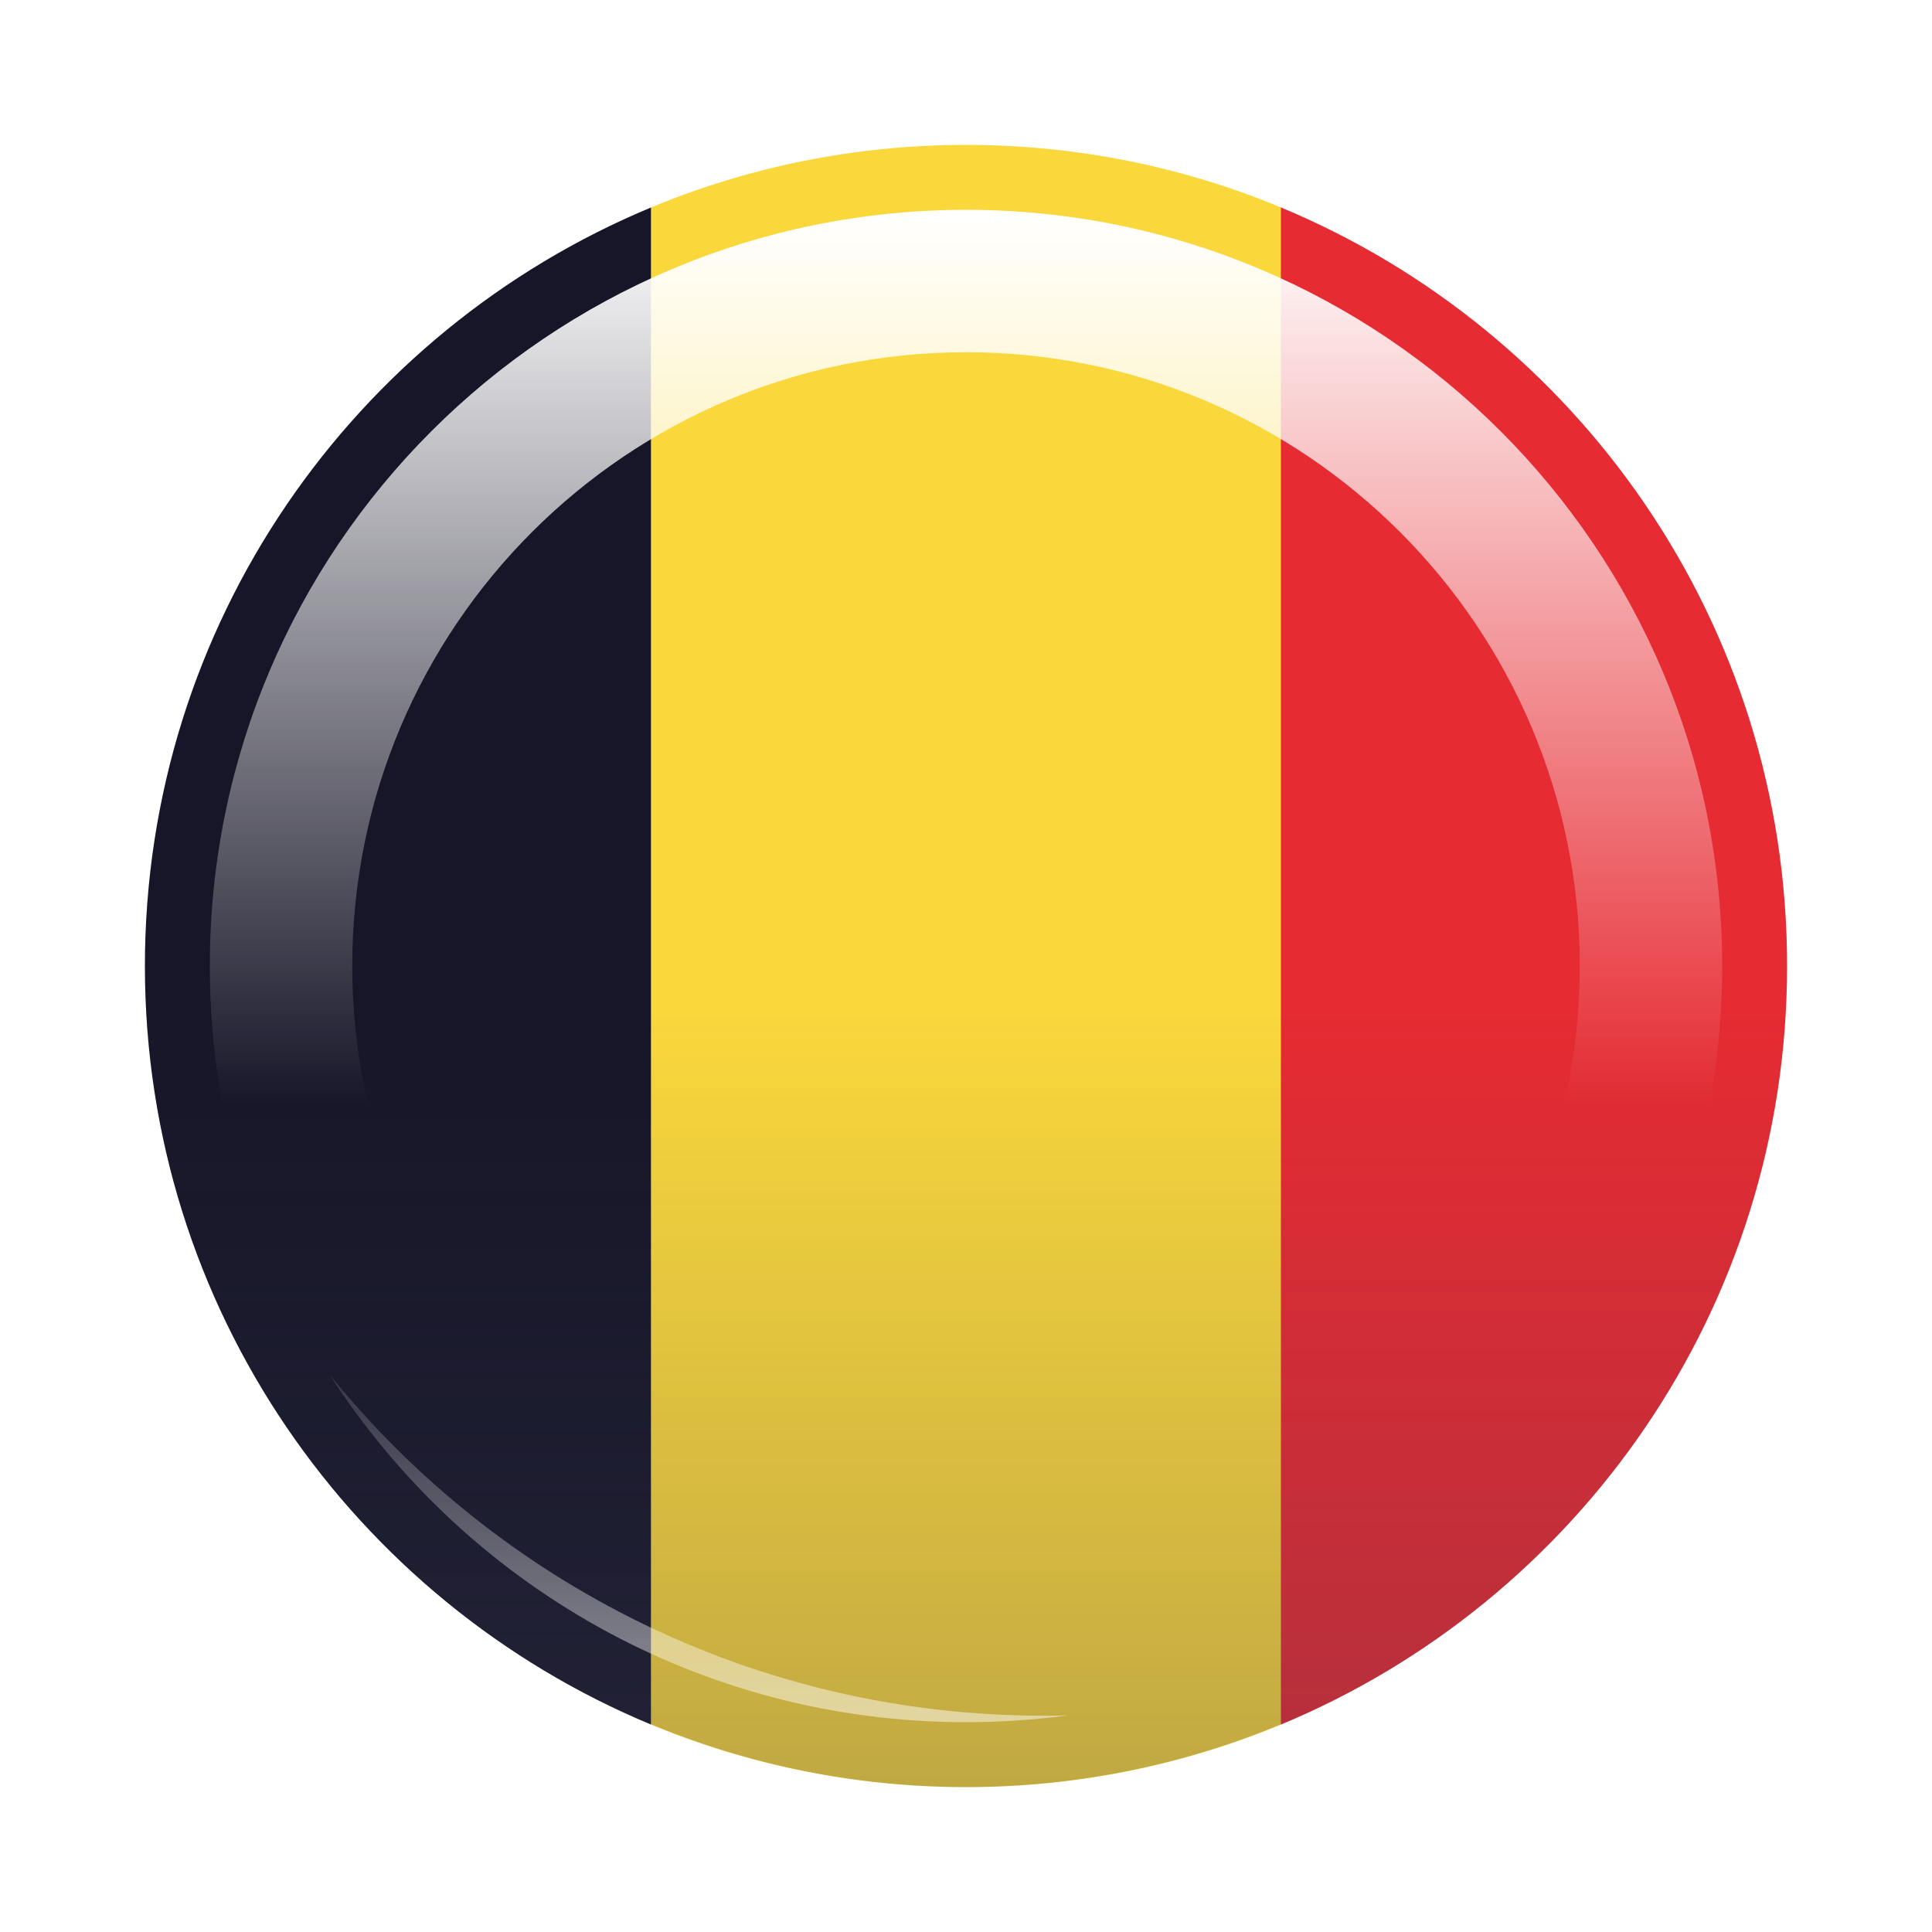
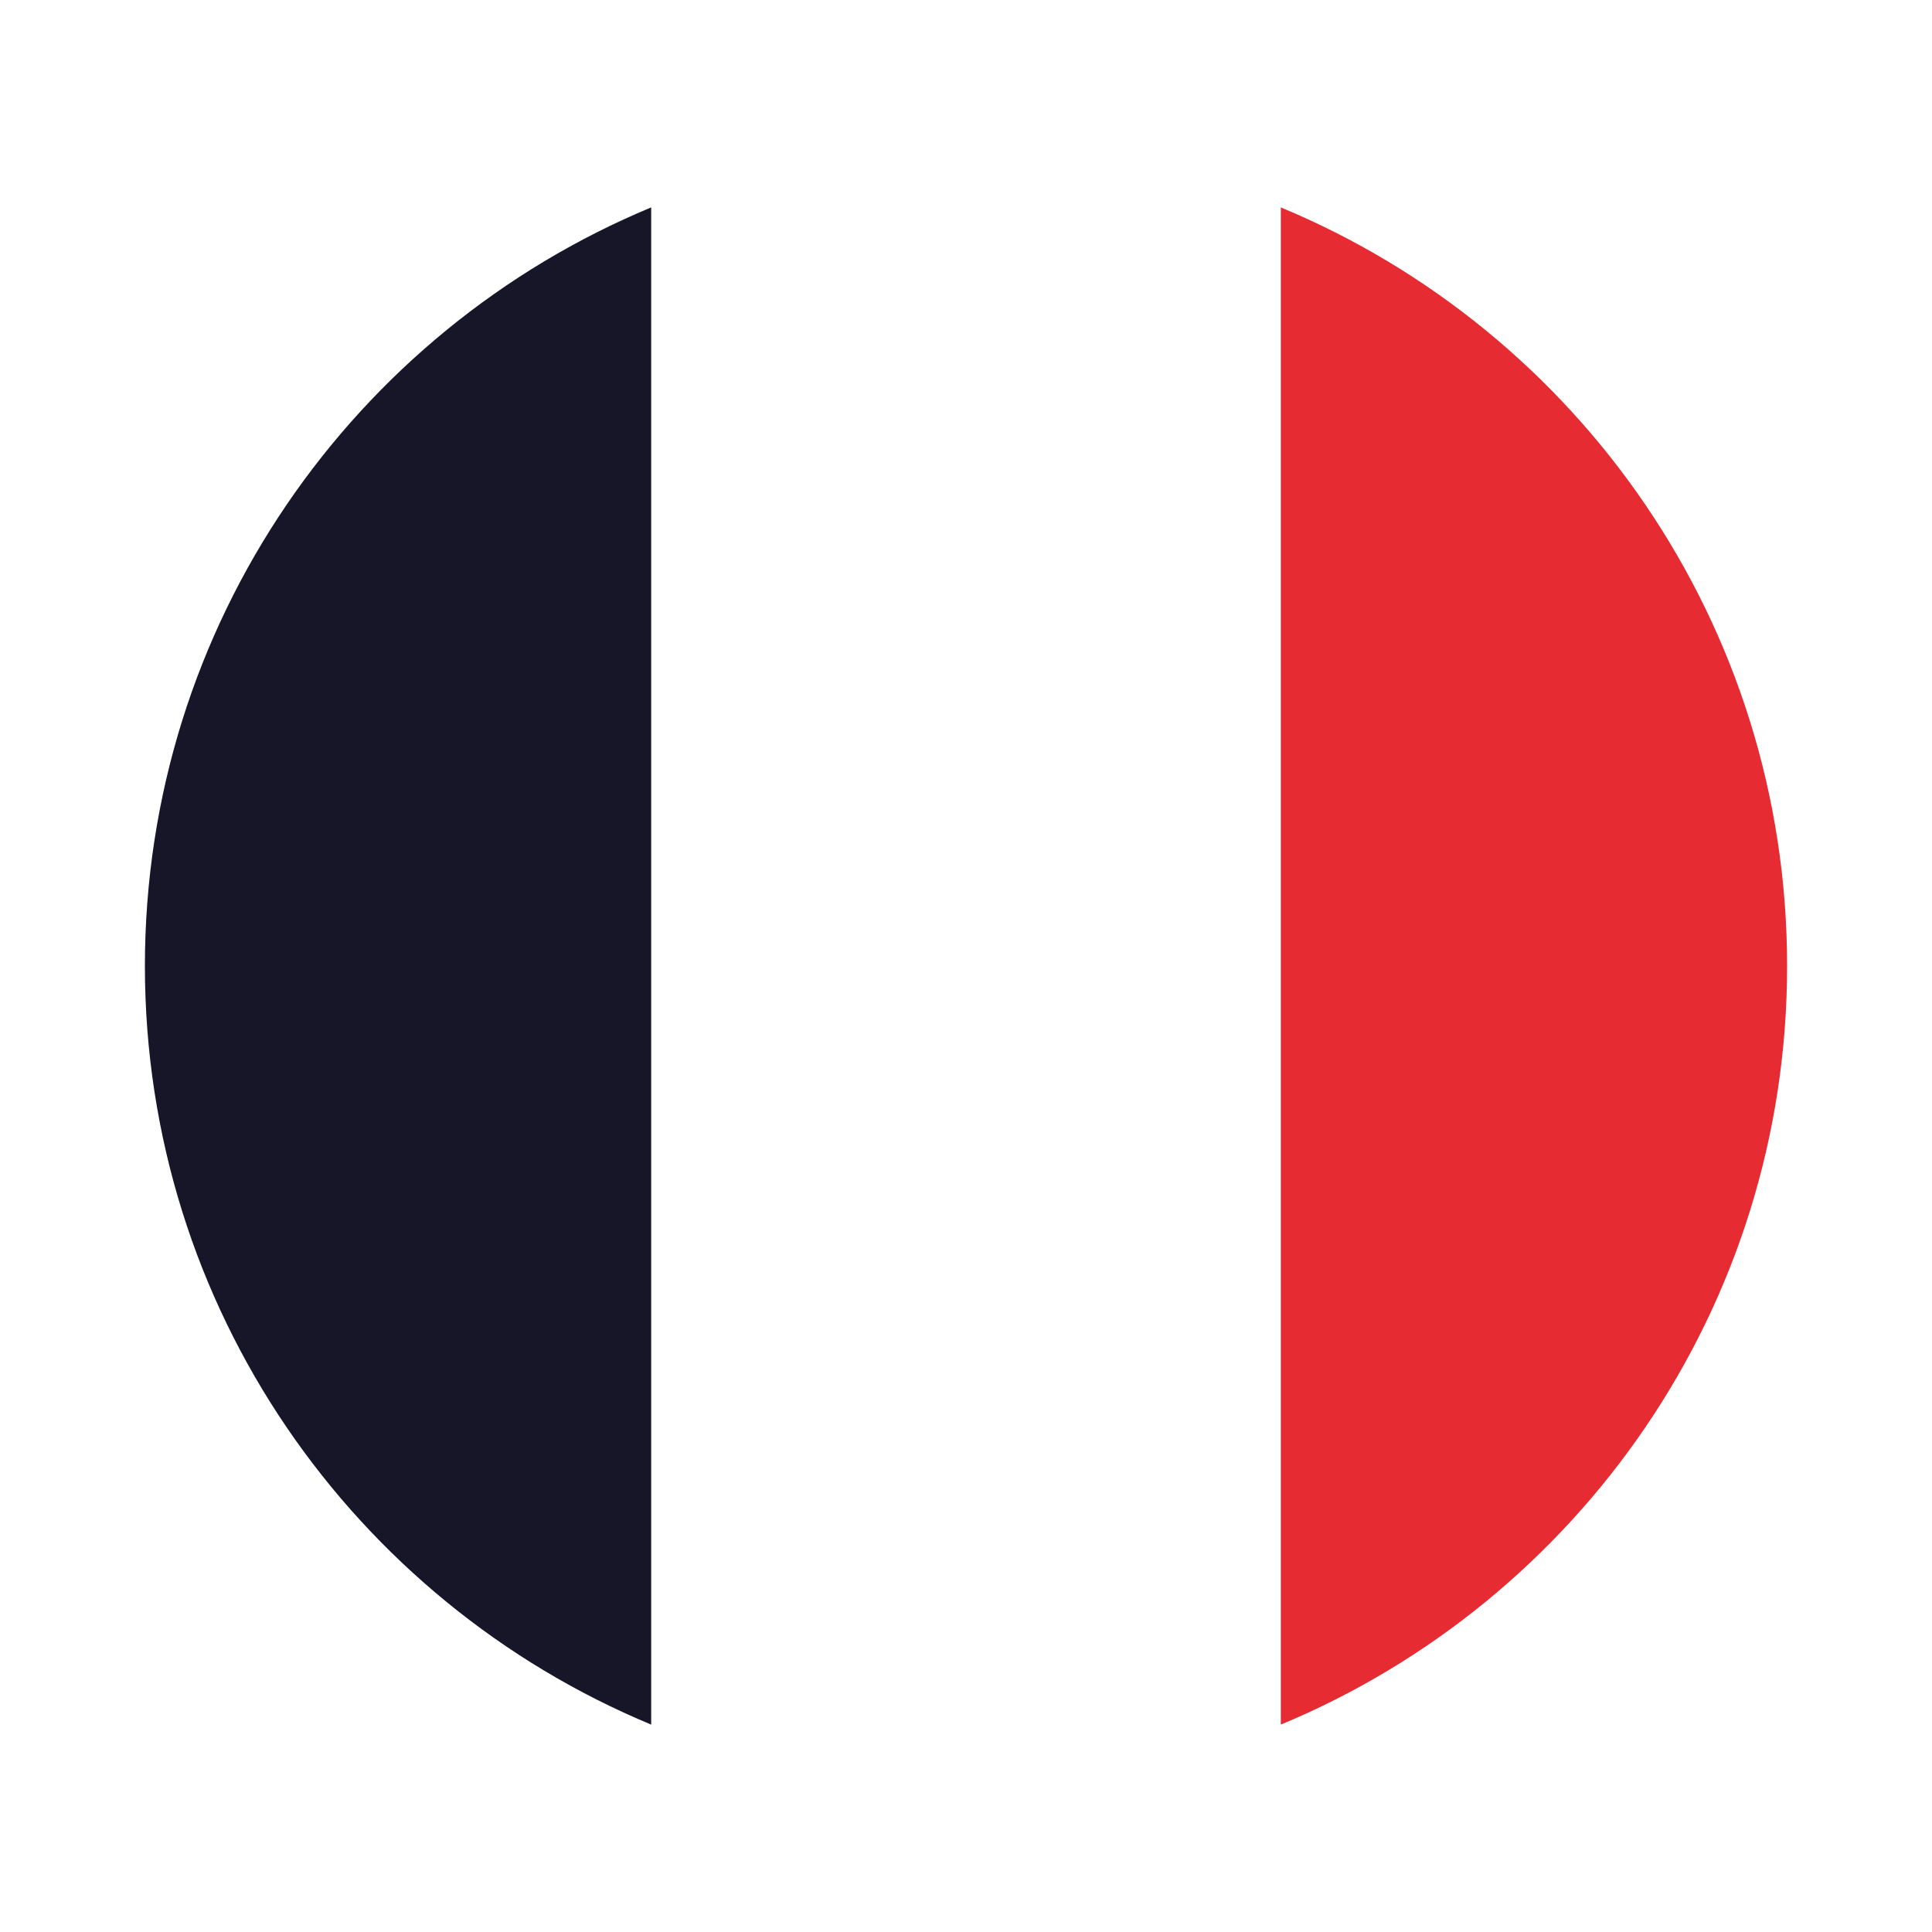
<svg xmlns="http://www.w3.org/2000/svg" width="40" height="40" viewBox="0 0 40 40" fill="none">
  <path fill-rule="evenodd" clip-rule="evenodd" d="M13.482 35.706V4.294C7.328 6.851 3 12.92 3 20C3 27.08 7.328 33.149 13.482 35.706Z" fill="#171628" />
-   <path fill-rule="evenodd" clip-rule="evenodd" d="M26.518 35.706C24.511 36.54 22.309 37 20 37C17.691 37 15.489 36.54 13.482 35.706V4.294C15.489 3.46 17.691 3 20 3C22.309 3 24.511 3.46 26.518 4.294V35.706ZM37 20.012C37 20.008 37 20.004 37 20C37 19.996 37 19.992 37 19.988V20.012Z" fill="#FAD73B" />
  <path fill-rule="evenodd" clip-rule="evenodd" d="M26.518 35.706C32.672 33.149 37 27.08 37 20C37 12.92 32.672 6.851 26.518 4.294V35.706Z" fill="#E62B32" />
-   <circle opacity="0.3" cx="20" cy="20" r="17" fill="url(#paint0_linear_320_1018)" />
  <g filter="url(#filter0_f_320_1018)">
-     <path fill-rule="evenodd" clip-rule="evenodd" d="M20 35.656C28.647 35.656 35.656 28.647 35.656 20C35.656 11.353 28.647 4.344 20 4.344C11.353 4.344 4.344 11.353 4.344 20C4.344 28.647 11.353 35.656 20 35.656ZM20 32.707C27.018 32.707 32.708 27.018 32.708 20C32.708 12.982 27.018 7.293 20 7.293C12.982 7.293 7.293 12.982 7.293 20C7.293 27.018 12.982 32.707 20 32.707Z" fill="url(#paint1_linear_320_1018)" />
-   </g>
-   <path opacity="0.5" fill-rule="evenodd" clip-rule="evenodd" d="M22.108 35.516C21.944 35.52 21.778 35.522 21.613 35.522C15.642 35.522 10.314 32.77 6.828 28.465C9.613 32.791 14.472 35.656 20 35.656C20.715 35.656 21.419 35.608 22.108 35.516Z" fill="url(#paint2_linear_320_1018)" />
+     </g>
  <defs>
    <filter id="filter0_f_320_1018" x="0.344" y="0.344" width="39.312" height="39.312" filterUnits="userSpaceOnUse" color-interpolation-filters="sRGB">
      <feFlood flood-opacity="0" result="BackgroundImageFix" />
      <feBlend mode="normal" in="SourceGraphic" in2="BackgroundImageFix" result="shape" />
      <feGaussianBlur stdDeviation="2" result="effect1_foregroundBlur_320_1018" />
    </filter>
    <linearGradient id="paint0_linear_320_1018" x1="20" y1="3" x2="20" y2="37" gradientUnits="userSpaceOnUse">
      <stop offset="0.528" stop-color="#3B3C55" stop-opacity="0" />
      <stop offset="1" stop-color="#3B3C55" />
    </linearGradient>
    <linearGradient id="paint1_linear_320_1018" x1="20" y1="4.344" x2="20" y2="35.656" gradientUnits="userSpaceOnUse">
      <stop stop-color="white" />
      <stop offset="0.592" stop-color="white" stop-opacity="0" />
    </linearGradient>
    <linearGradient id="paint2_linear_320_1018" x1="19.933" y1="35.656" x2="19.933" y2="4.344" gradientUnits="userSpaceOnUse">
      <stop stop-color="white" />
      <stop offset="0.305" stop-color="white" stop-opacity="0" />
    </linearGradient>
  </defs>
</svg>